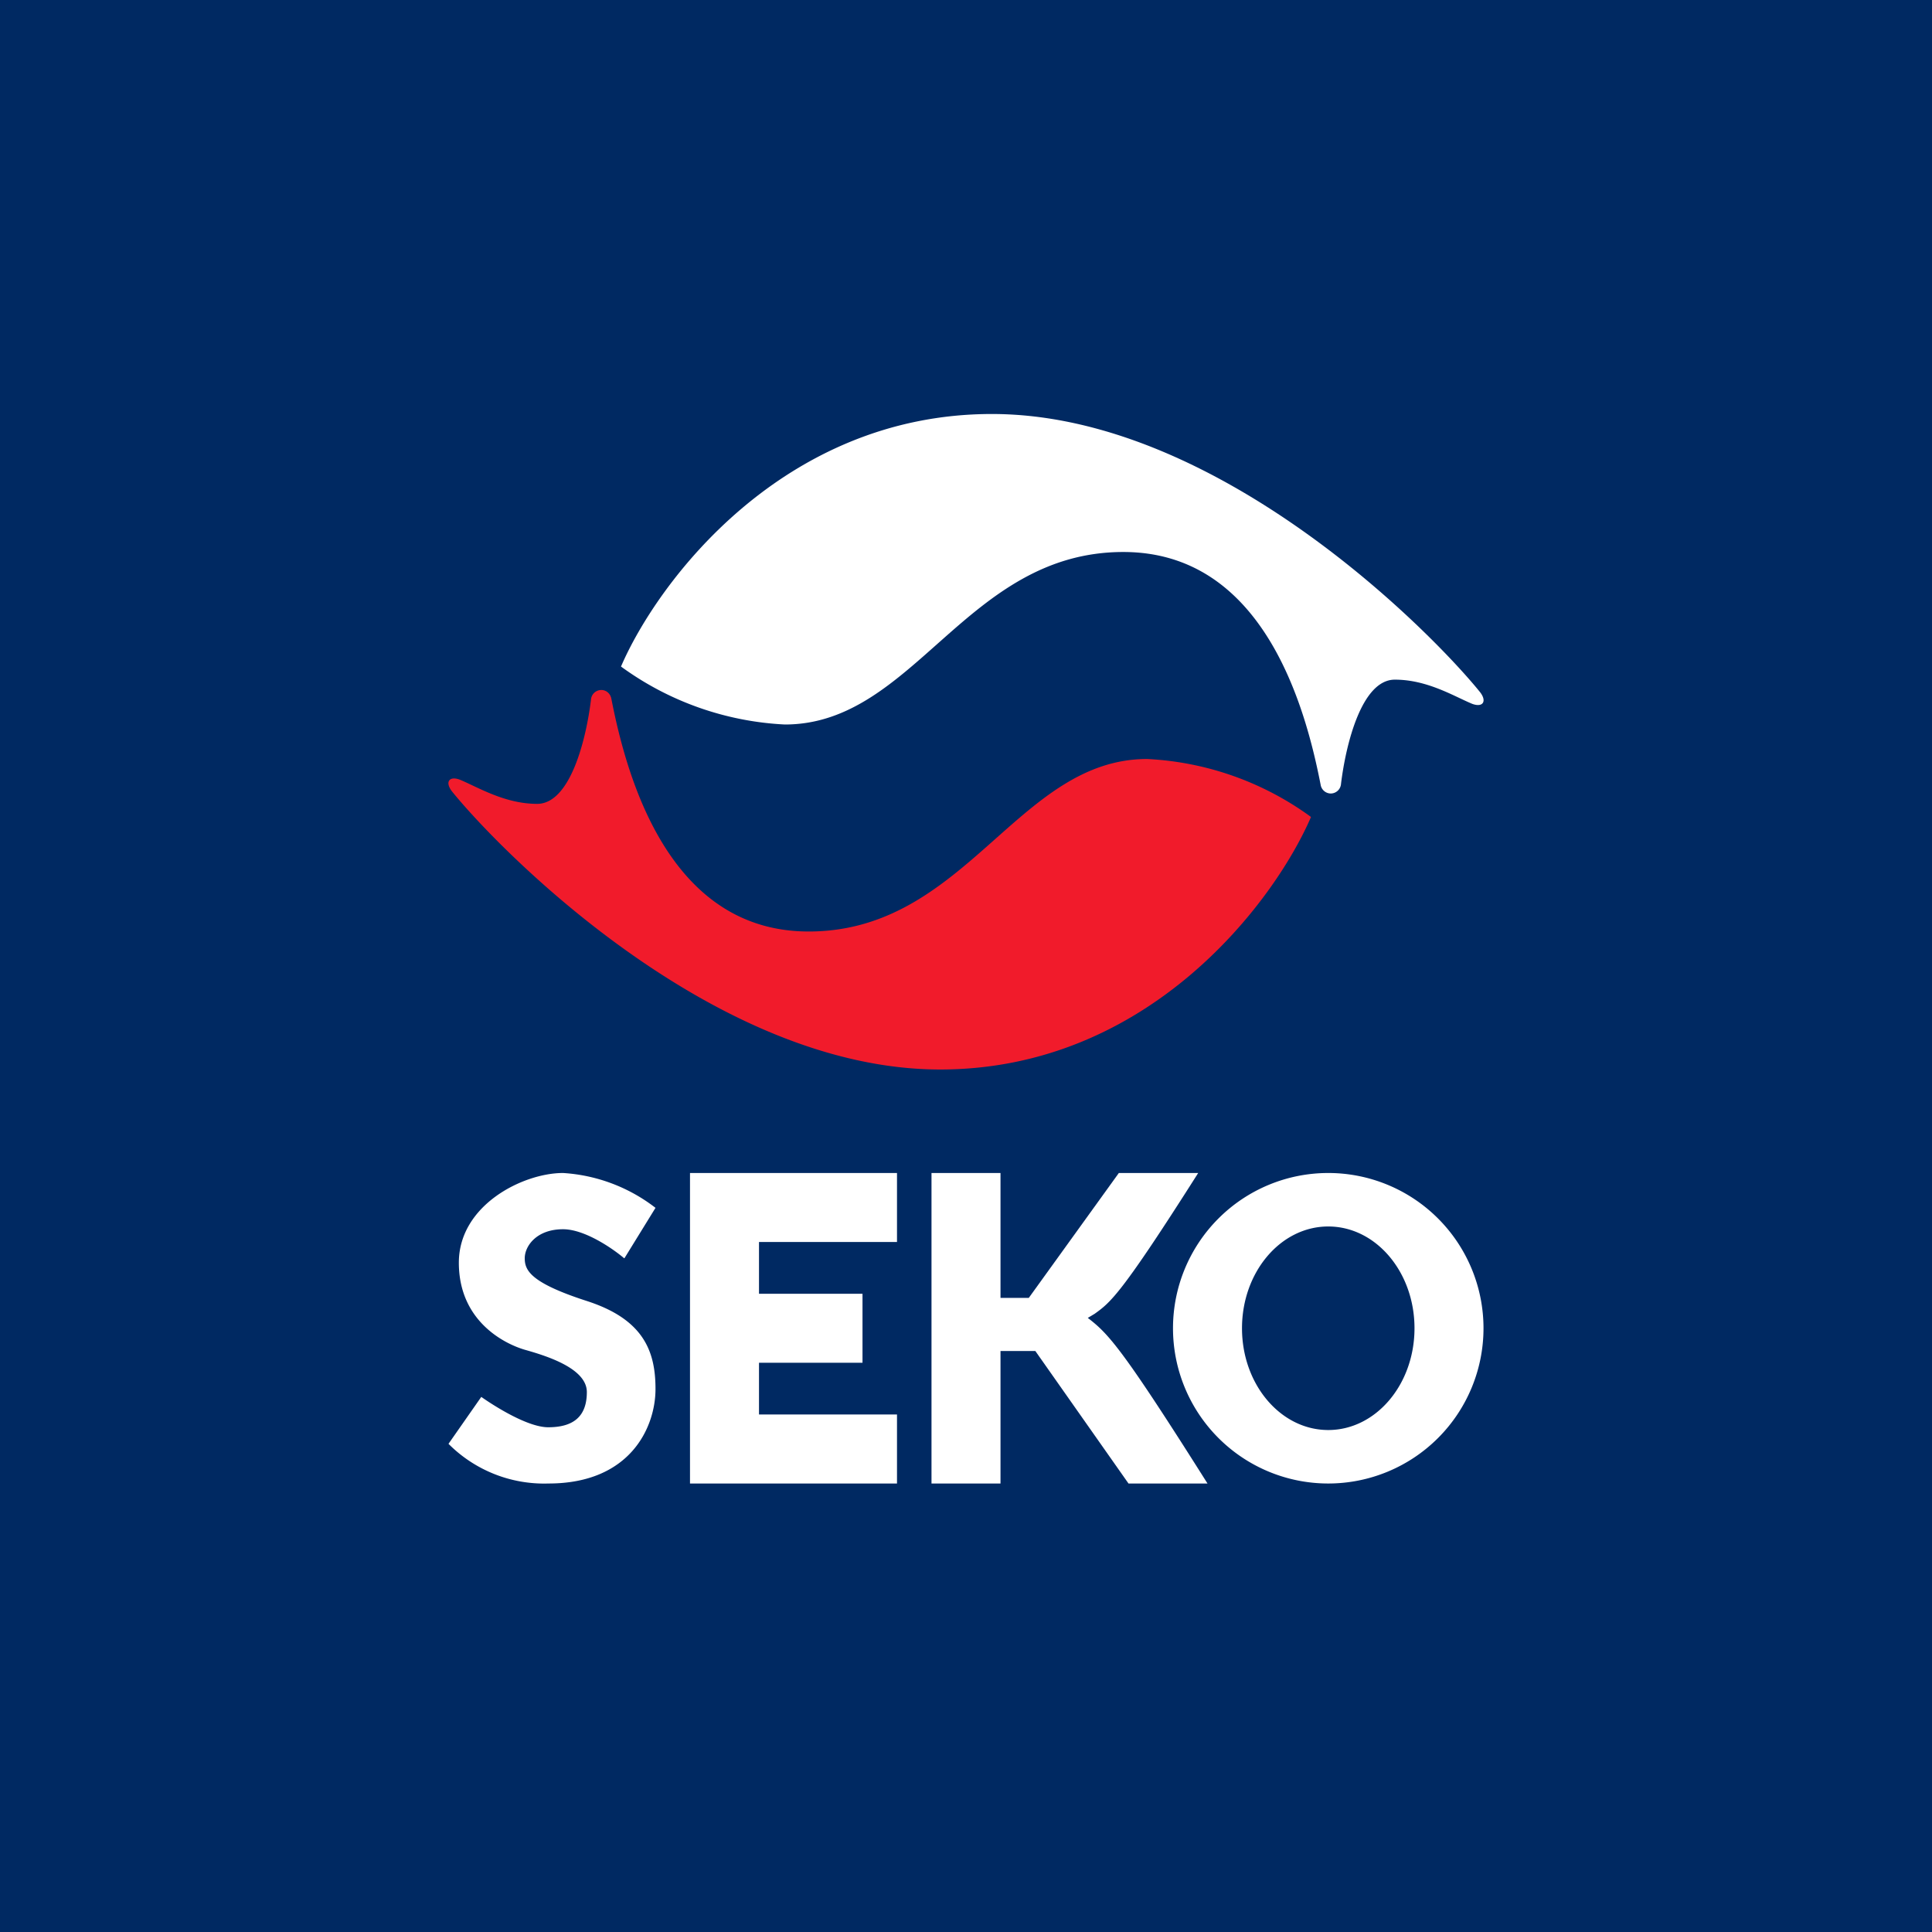
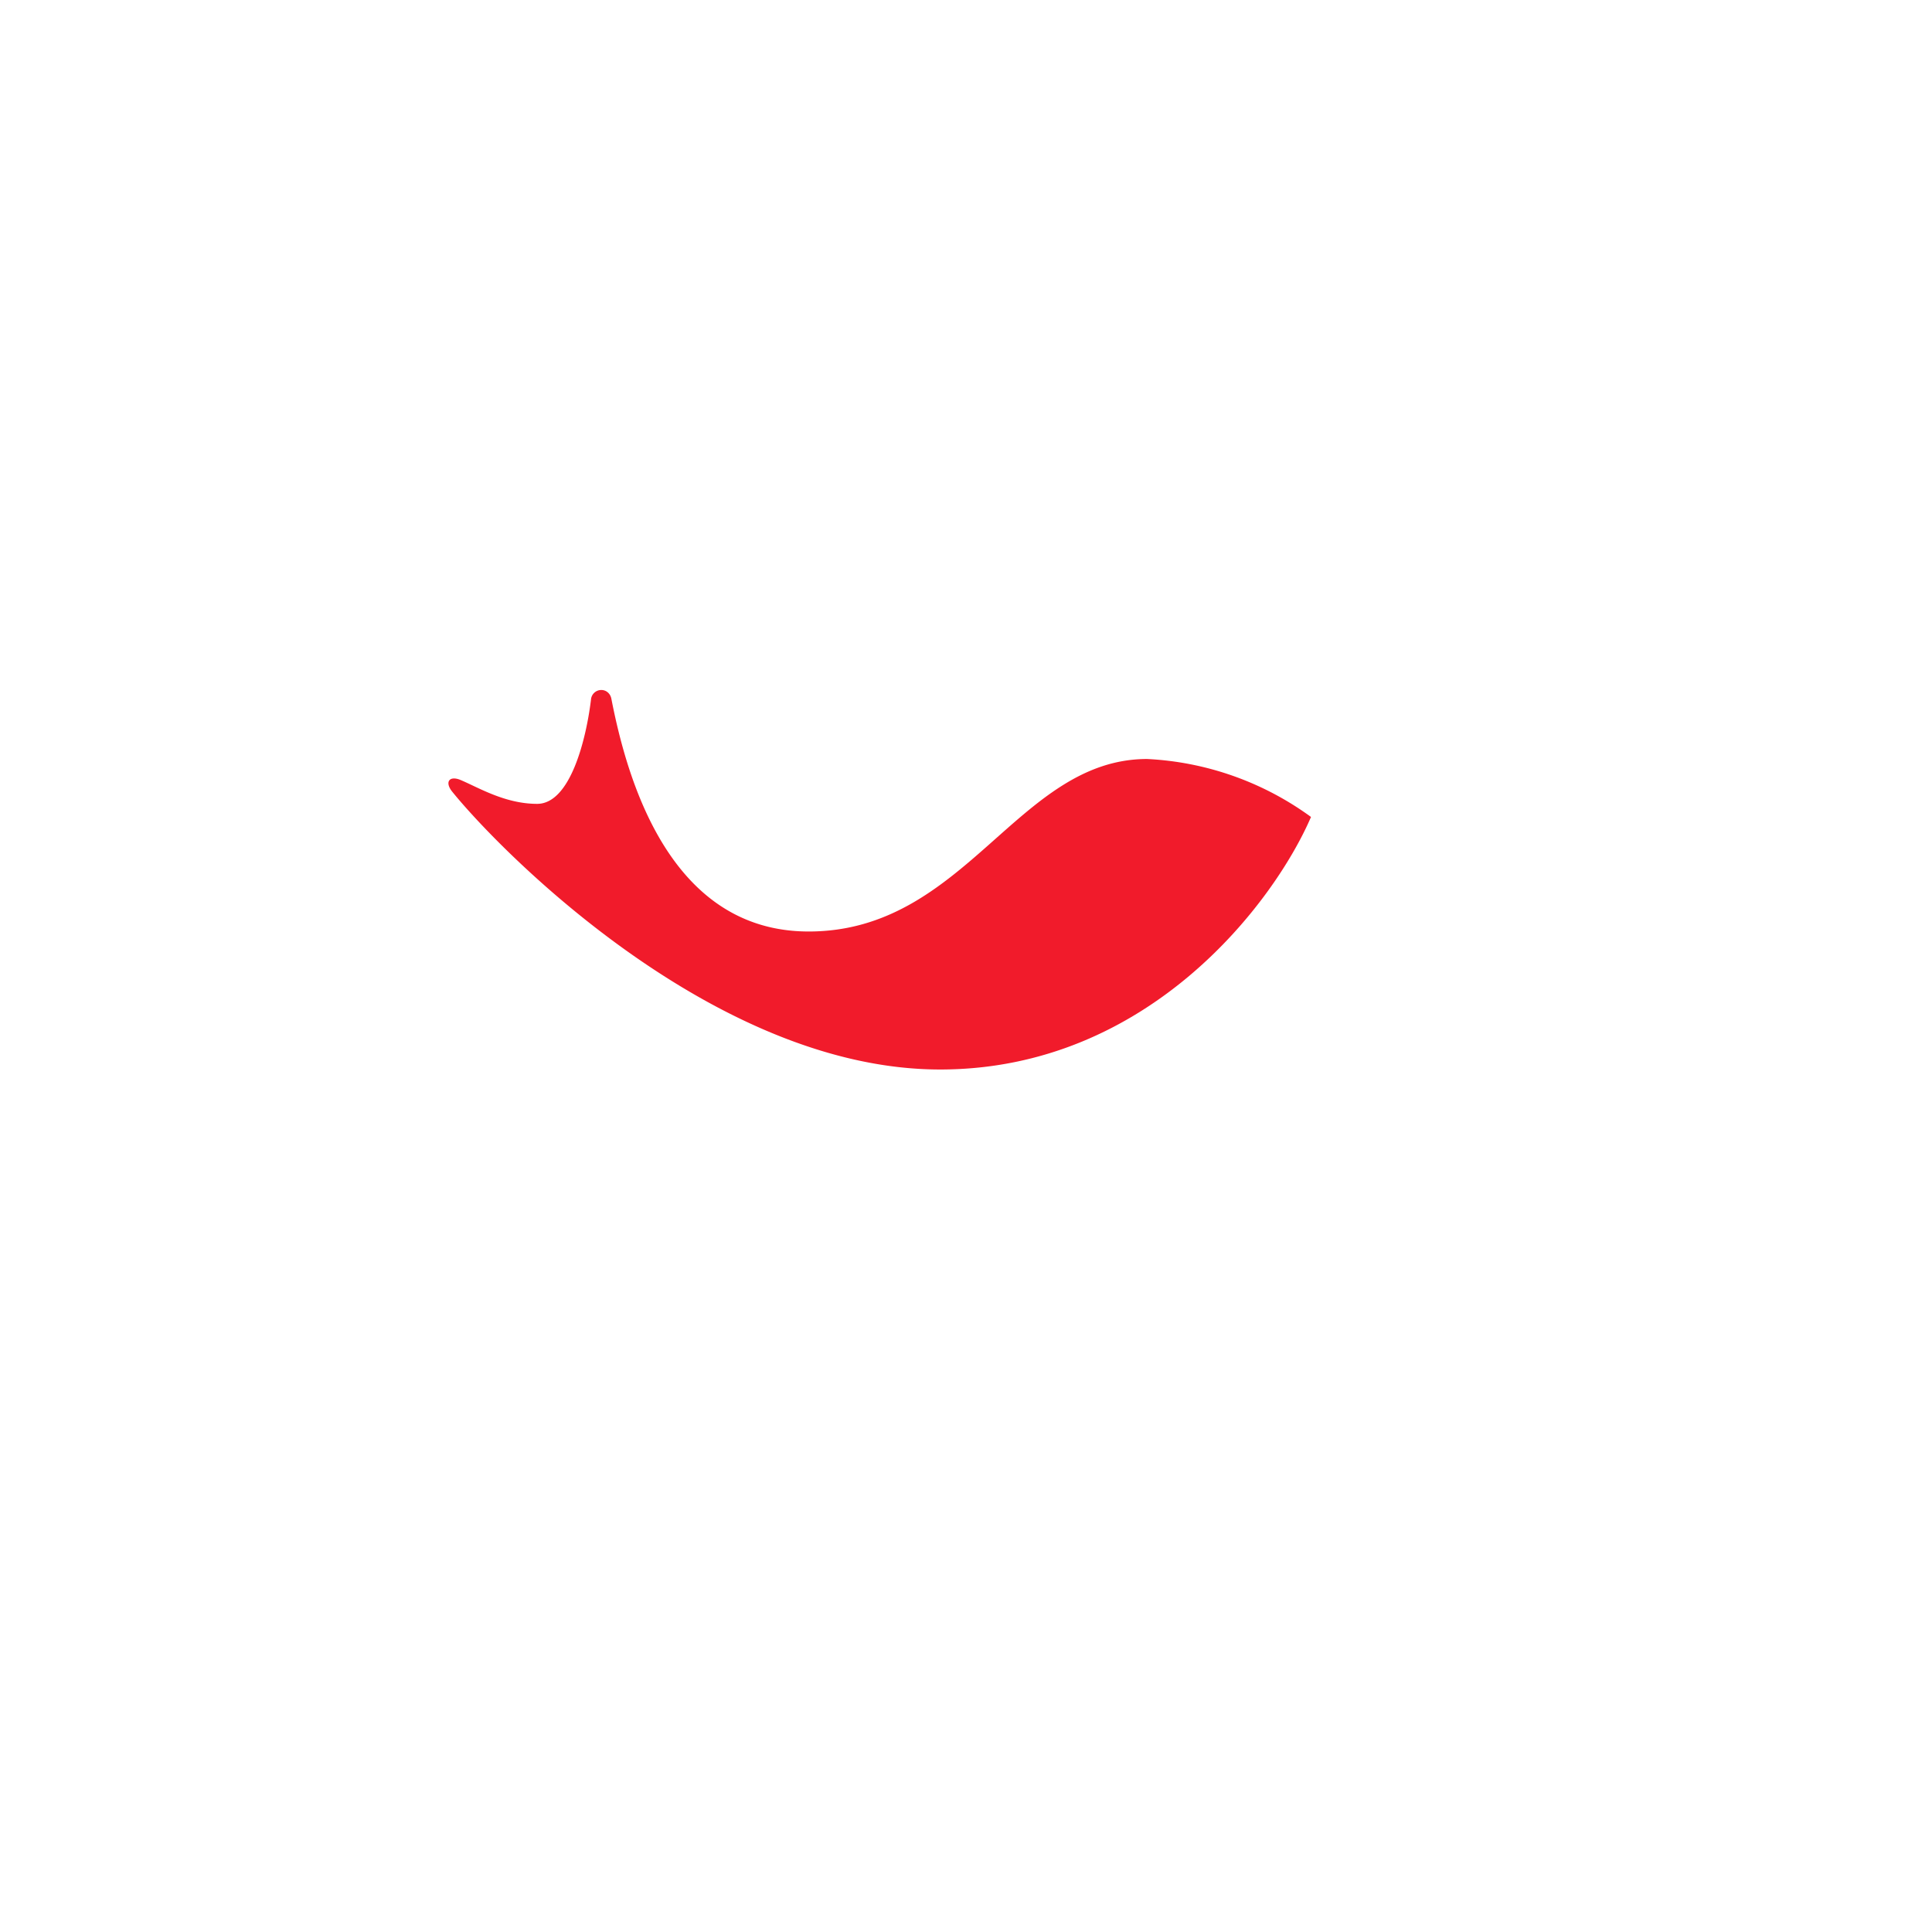
<svg xmlns="http://www.w3.org/2000/svg" width="56" height="56" viewBox="0 0 56 56">
-   <path fill="#002962" d="M0 0h56v56H0z" />
  <path d="M33.25 22A8.78 8.78 0 0 1 38 23.68C36.95 26.12 33.32 31 27.25 31c-6.54 0-12.74-6.32-14.14-8.05-.22-.27-.1-.47.22-.35.53.22 1.3.7 2.24.7.96 0 1.42-1.87 1.56-3.02a.3.3 0 0 1 .3-.28c.14 0 .26.1.29.25.45 2.31 1.68 6.75 5.72 6.75 4.56 0 6.05-5 9.81-5Z" fill="#F11B2B" />
  <path d="M22.75 21A8.78 8.78 0 0 1 18 19.32C19.05 16.88 22.68 12 28.75 12c6.54 0 12.74 6.32 14.14 8.05.22.27.1.47-.22.35-.53-.22-1.3-.7-2.24-.7-.96 0-1.42 1.87-1.56 3.02a.3.3 0 0 1-.3.28.3.3 0 0 1-.29-.25C37.83 20.44 36.6 16 32.56 16c-4.56 0-6.05 5-9.81 5ZM26 36v-2h-6v9h6v-2h-4v-1.5h3v-2h-3V36h4ZM29 34h-2v9h2v-3.84h1.01l2.7 3.84H35c-2.48-3.93-2.87-4.34-3.47-4.8l.2-.12c.46-.33.76-.55 3-4.08h-2.3l-2.61 3.62H29V34Z" fill="#fff" />
-   <path fill-rule="evenodd" d="M38.5 43a4.5 4.5 0 1 0 0-9 4.5 4.5 0 0 0 0 9Zm0-1.55c1.38 0 2.5-1.32 2.5-2.95 0-1.63-1.12-2.95-2.5-2.95S36 36.87 36 38.5c0 1.63 1.12 2.95 2.5 2.95Z" fill="#fff" />
-   <path d="m18.1 36.47.9-1.46A4.87 4.87 0 0 0 16.32 34c-1.16 0-3.02.93-3.02 2.6 0 1.68 1.3 2.34 1.9 2.52.6.17 1.81.53 1.81 1.23s-.38 1.02-1.12 1.02c-.59 0-1.54-.6-1.94-.88L13 41.85A3.91 3.91 0 0 0 15.9 43c2.37 0 3.1-1.63 3.1-2.74 0-1.1-.35-2.02-1.99-2.55-1.64-.53-1.8-.89-1.8-1.24s.34-.84 1.11-.84c.63 0 1.44.56 1.77.84Z" fill="#fff" />
</svg>